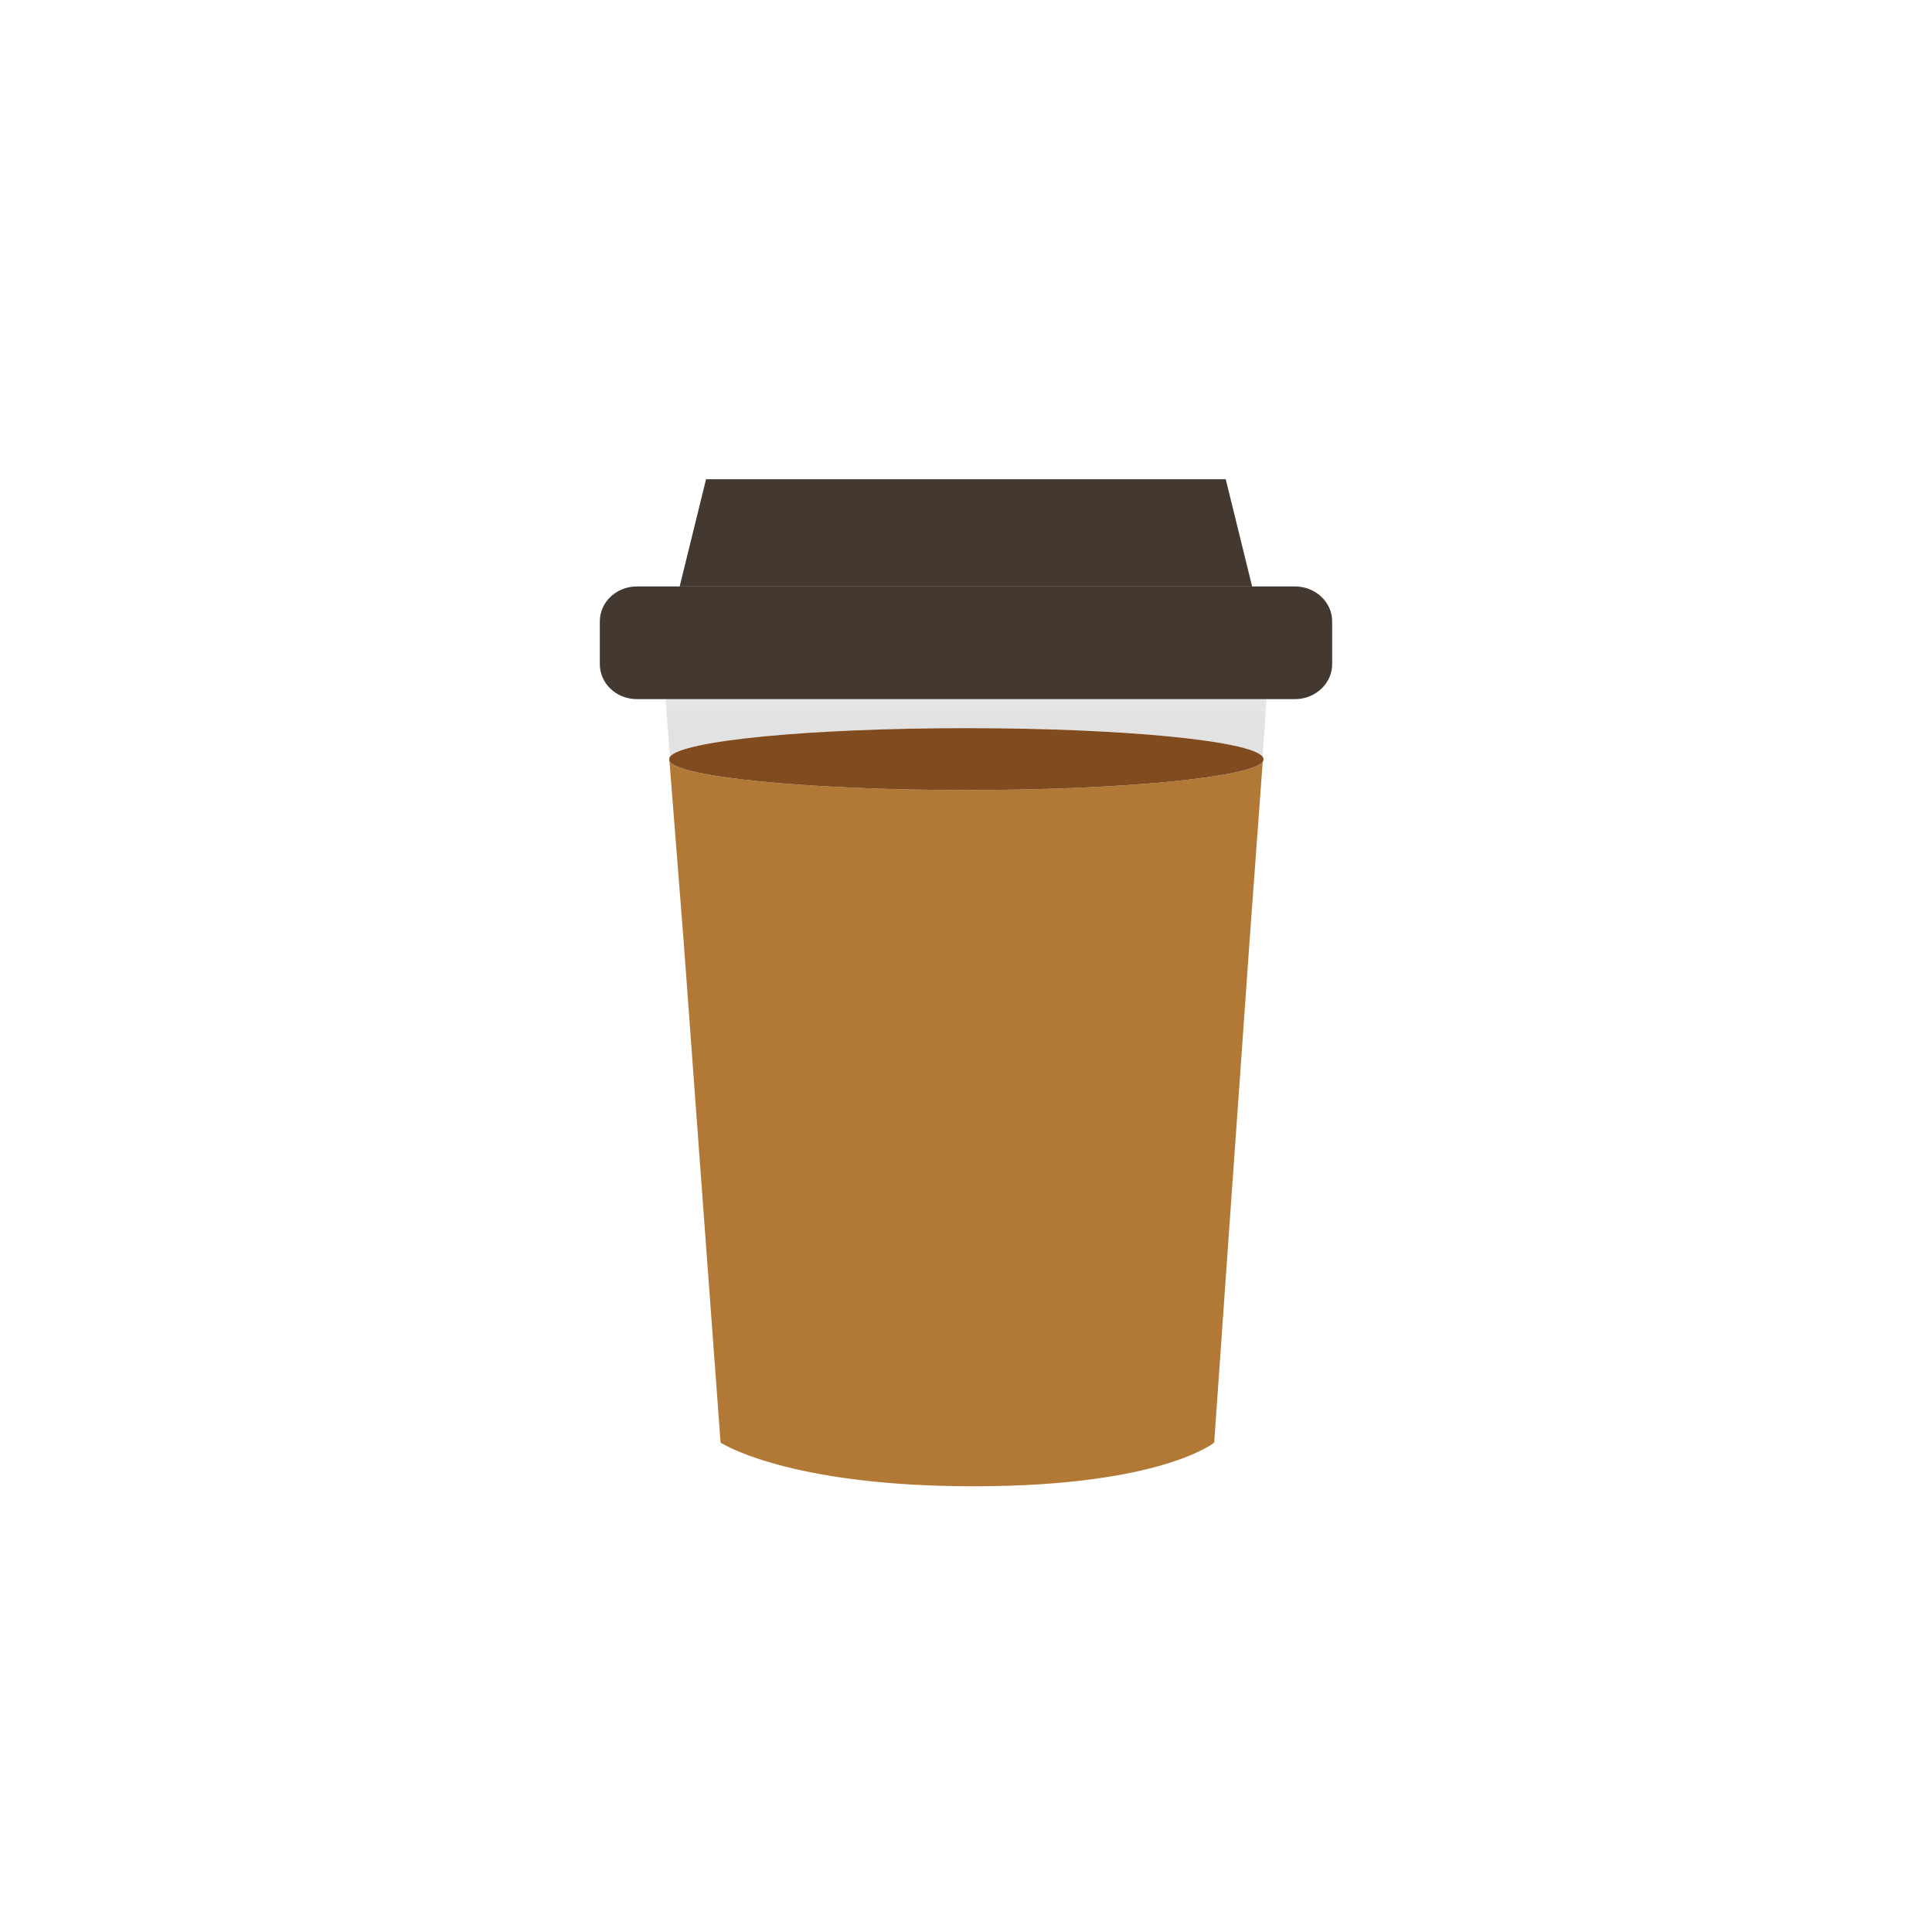
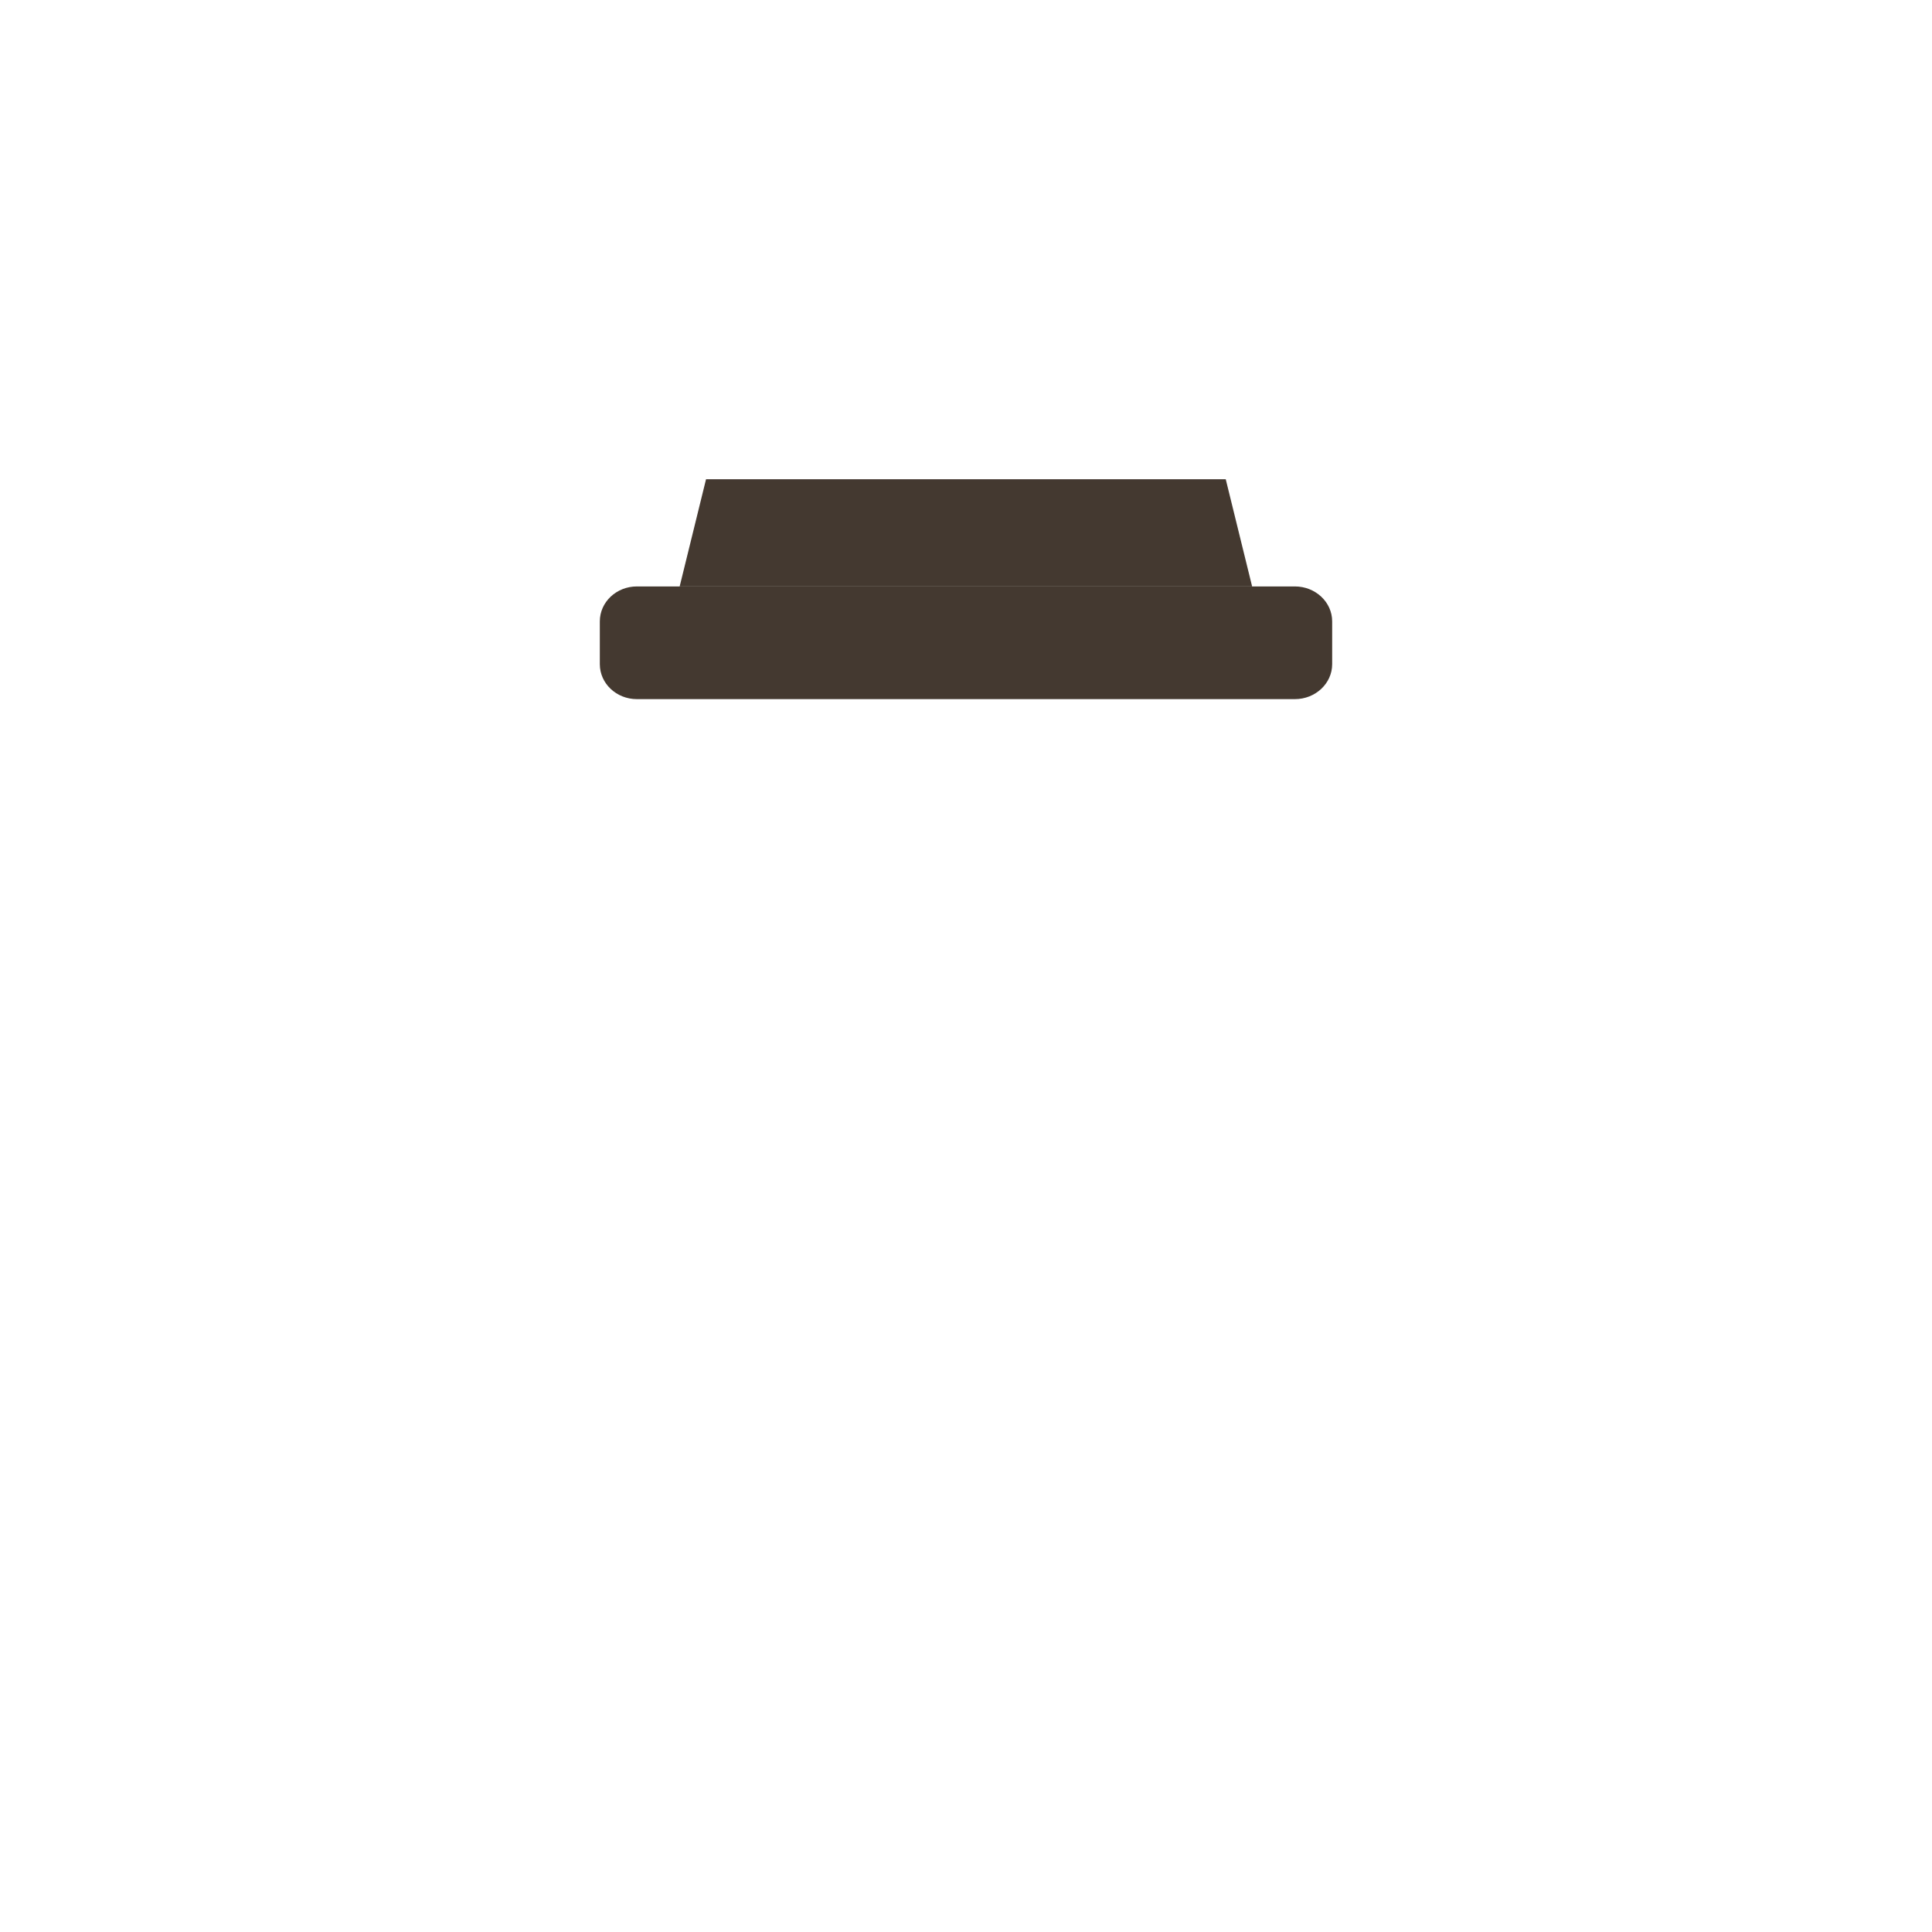
<svg xmlns="http://www.w3.org/2000/svg" version="1.1" id="Layer_1" x="0px" y="0px" width="200px" height="200px" viewBox="0 0 200 200" enable-background="new 0 0 200 200" xml:space="preserve">
  <g>
-     <path fill="#E2E2E2" d="M128.63,107.692l-1.357,19.145l-1.581,22.508c0,0-5.513,4.518-24.85,4.518h-0.22   c-17.792-0.019-24.974-3.893-25.92-4.45c0.91,0.538,8.072,4.431,25.932,4.45h0.204c19.345,0,24.854-4.514,24.854-4.514   L128.63,107.692 M70.566,94.816l1.733,23.419l-1.533-20.843L70.566,94.816 M131.117,72.376H68.901h62.212l-0.092,1.194H68.989   l0.355,4.785c1.138-1.668,14.455-2.978,30.695-2.978c16.164,0,29.397,1.295,30.659,2.956L131.117,72.376" />
    <polygon fill="#443930" points="126.889,49.613 73.088,49.613 70.358,60.709 129.619,60.709  " />
-     <polygon fill="#E5E5E5" points="131.111,72.376 68.903,72.376 68.891,72.376 68.979,73.569 68.991,73.569 131.019,73.569  " />
    <path fill="#443930" d="M134.046,60.707h-4.423H70.357h-4.423c-2.124,0-3.84,1.619-3.84,3.618v4.431   c0,1.999,1.717,3.618,3.84,3.618h2.97h62.212h2.93c2.124,0,3.86-1.619,3.86-3.618v-4.431   C137.906,62.326,136.17,60.707,134.046,60.707" />
-     <path fill="#B27936" d="M69.303,78.807l1.262,16.009l0.204,2.575l1.529,20.843l0.635,8.599l1.661,22.511   c0,0,0.036,0.023,0.112,0.064c0.942,0.561,8.124,4.435,25.92,4.45h0.22c19.333,0,24.846-4.514,24.846-4.514l1.581-22.511   l1.357-19.142l0.726-10.301l1.361-18.528c-1.218,1.608-14.495,2.922-30.675,2.922C83.671,81.786,70.249,80.441,69.303,78.807    M69.283,78.529l0.008,0.094v-0.087C69.287,78.536,69.287,78.533,69.283,78.529" />
-     <path fill="#7F4B1F" d="M100.04,75.378c-16.244,0-29.557,1.306-30.695,2.978c-0.024,0.034-0.04,0.068-0.056,0.102v0.079v0.087   v0.154c0.004,0.011,0.012,0.019,0.016,0.026c0.942,1.638,14.363,2.982,30.735,2.982c16.18,0,29.461-1.314,30.675-2.925   c0.02-0.026,0.04-0.053,0.052-0.083l0.024-0.072v-0.177c-0.012-0.068-0.044-0.132-0.096-0.2   C129.438,76.669,116.2,75.378,100.04,75.378" />
  </g>
</svg>